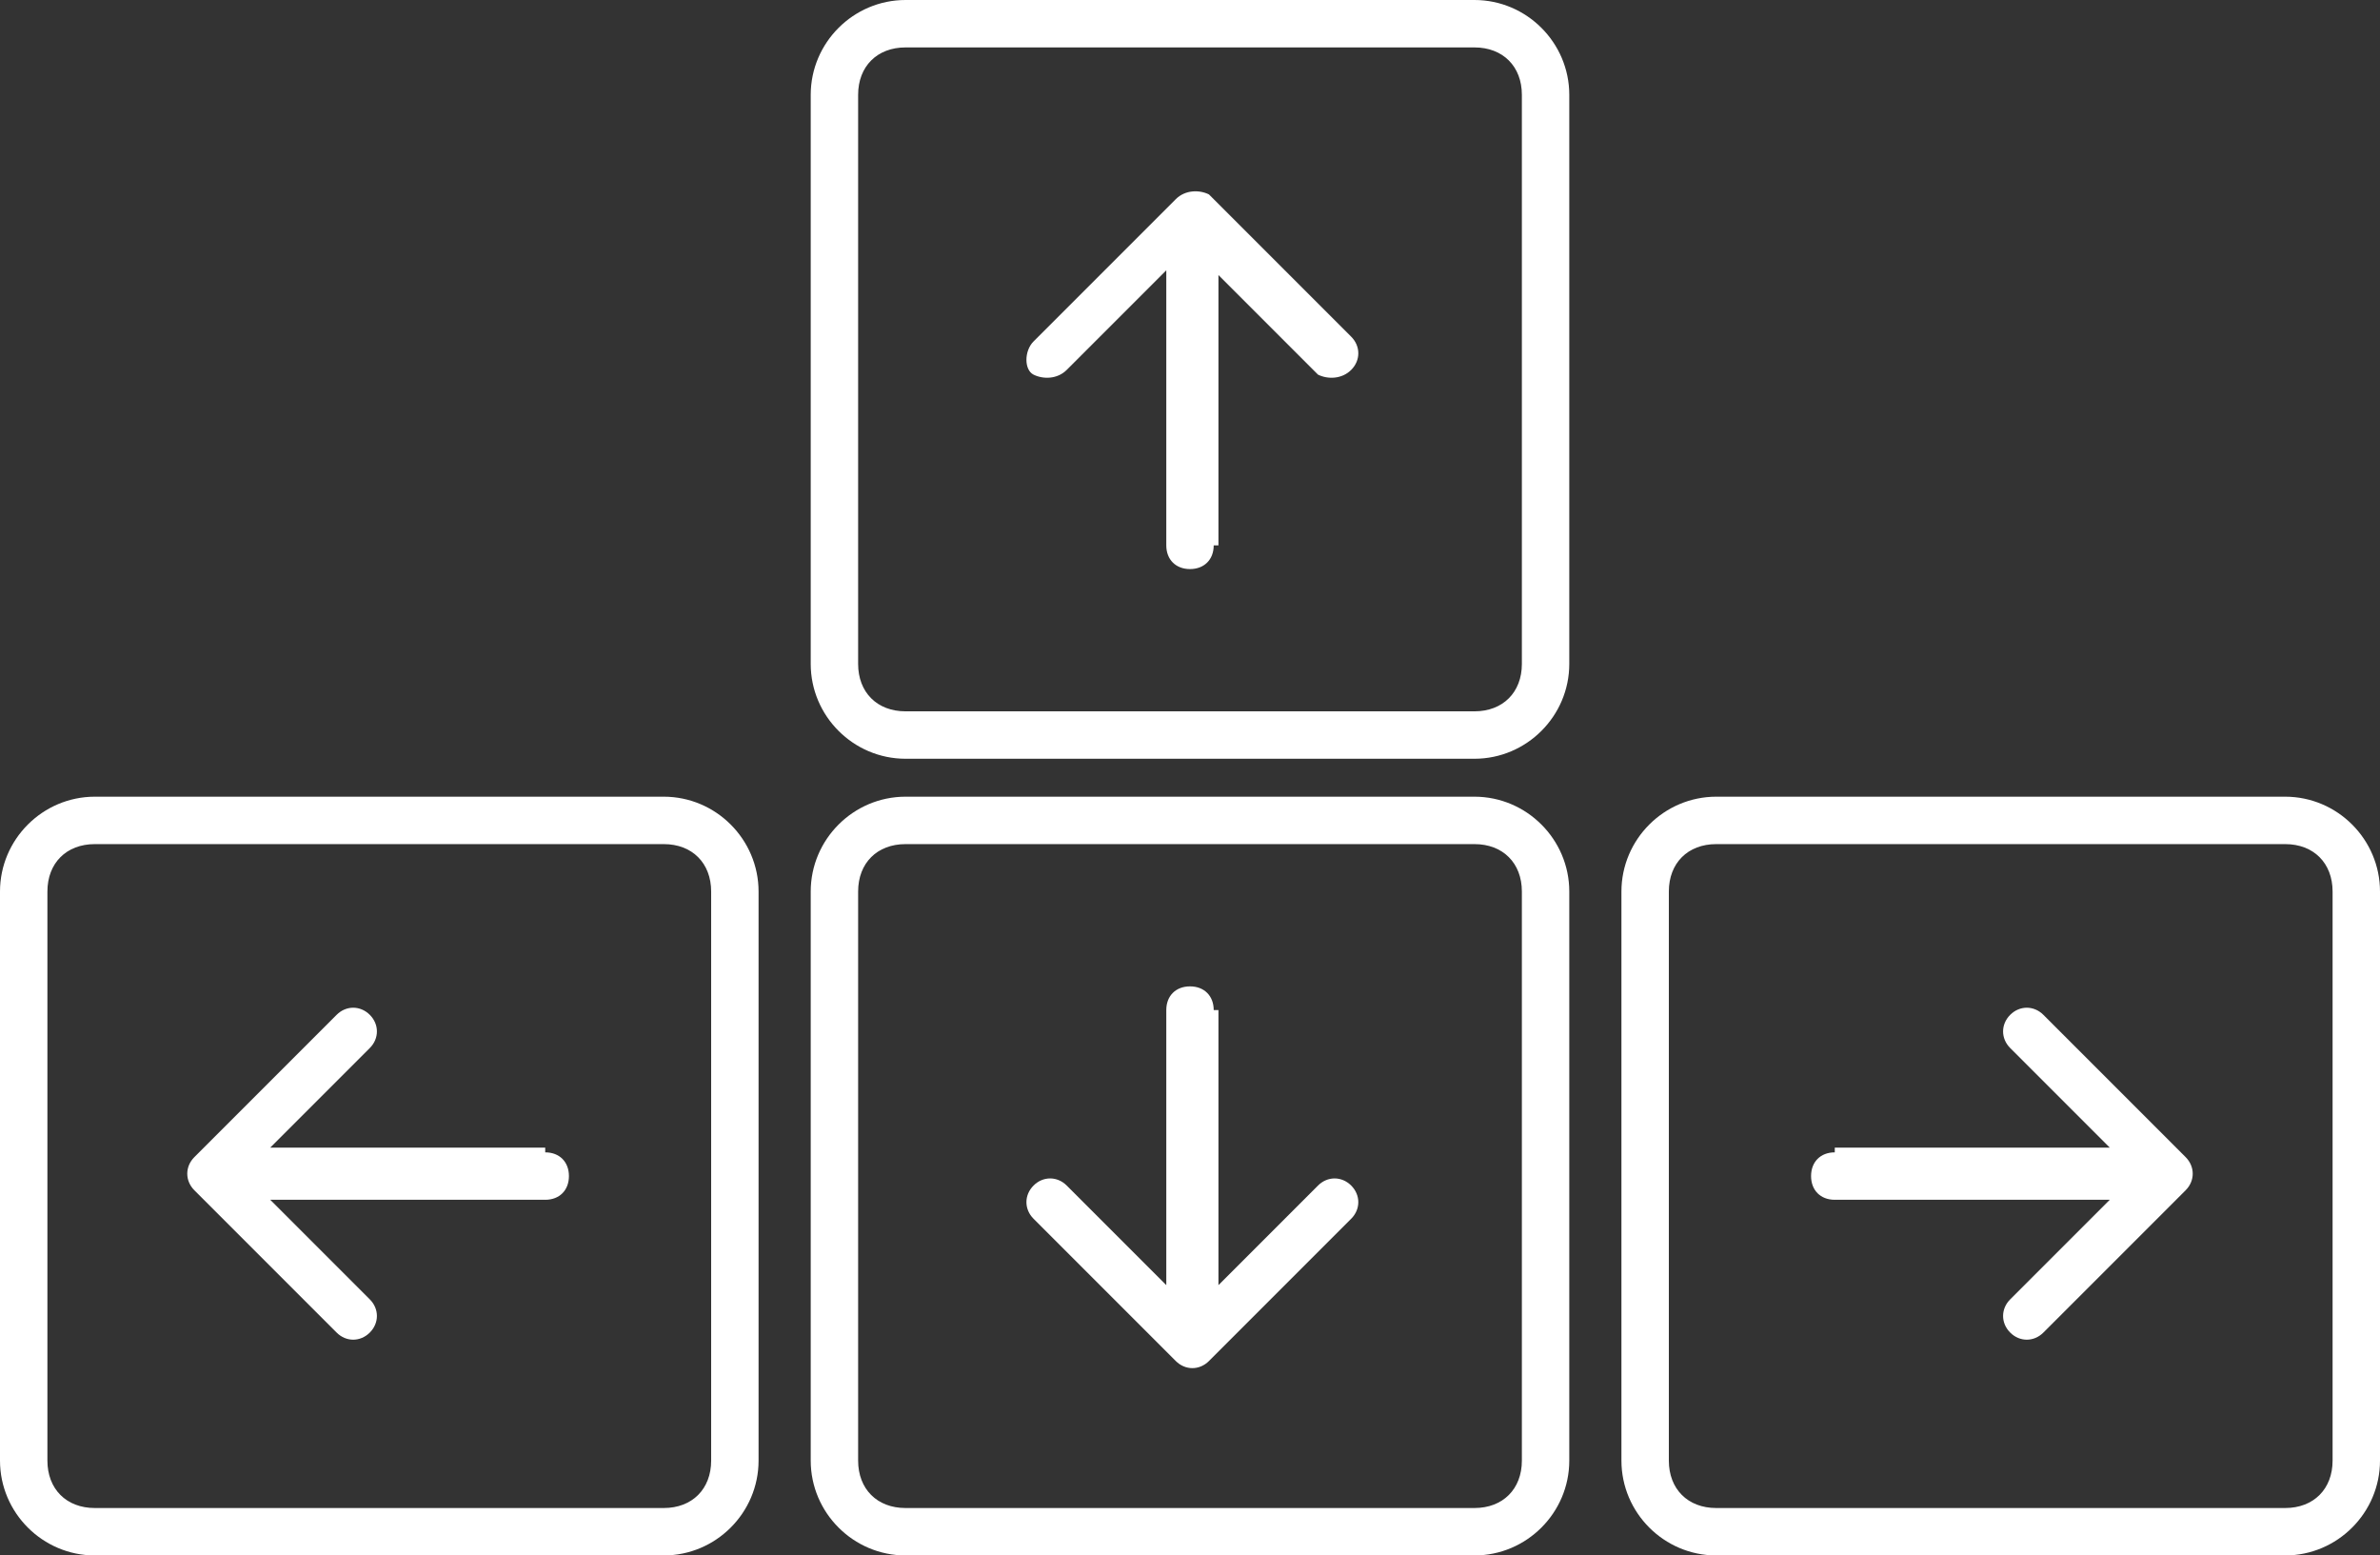
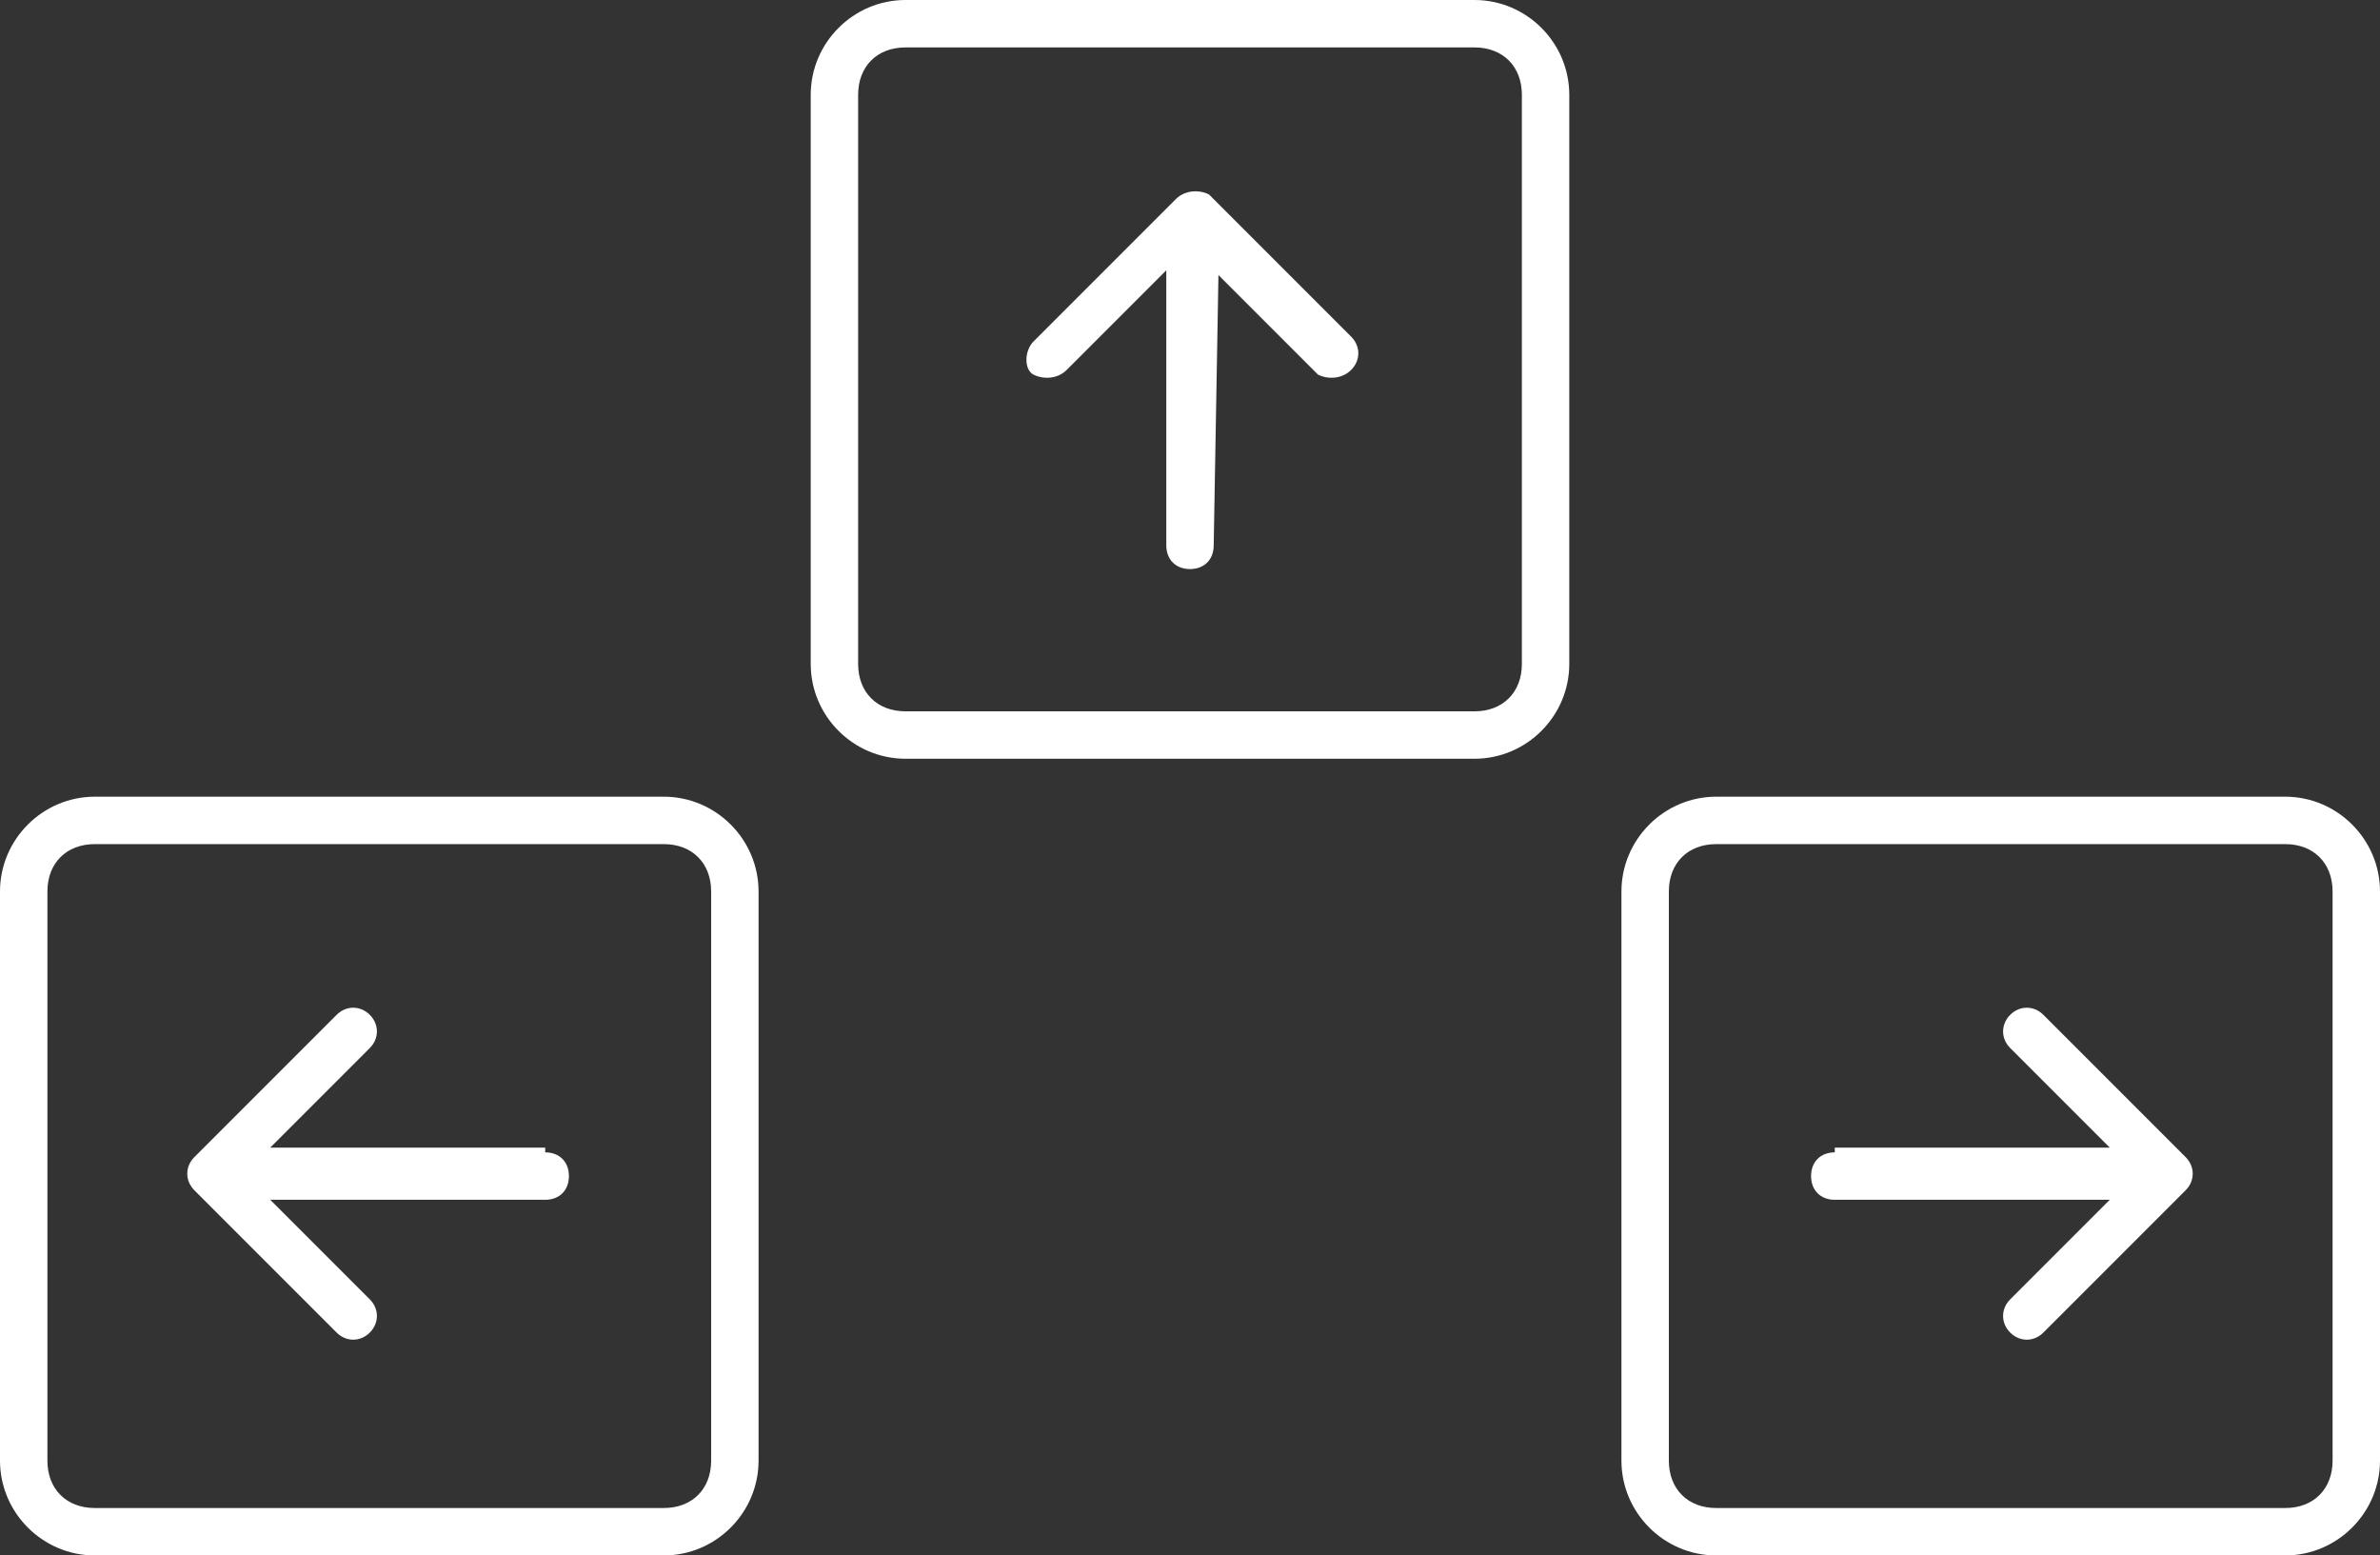
<svg xmlns="http://www.w3.org/2000/svg" version="1.1" id="Warstwa_1" x="0px" y="0px" viewBox="0 0 50.2 32.8" style="enable-background:new 0 0 50.2 32.8;" xml:space="preserve">
  <rect x="0" y="0" width="50.2" height="32.8" fill="#333333" stroke="none" />
  <style type="text/css">
	.st0{fill-rule:evenodd;clip-rule:evenodd;fill:#FFFFFF;}
</style>
  <path class="st0" d="M15,18.8c0-0.6-0.4-1-1-1H2c-0.6,0-1,0.4-1,1v12c0,0.6,0.4,1,1,1h12c0.6,0,1-0.4,1-1V18.8z M0,18.8  c0-1.1,0.9-2,2-2h12c1.1,0,2,0.9,2,2v12c0,1.1-0.9,2-2,2H2c-1.1,0-2-0.9-2-2V18.8z M11.5,24.3c0.3,0,0.5,0.2,0.5,0.5  s-0.2,0.5-0.5,0.5H5.7l2.1,2.1c0.2,0.2,0.2,0.5,0,0.7s-0.5,0.2-0.7,0l-3-3c-0.2-0.2-0.2-0.5,0-0.7c0,0,0,0,0,0l3-3  c0.2-0.2,0.5-0.2,0.7,0s0.2,0.5,0,0.7l-2.1,2.1H11.5z" />
  <path class="st0" d="M49.2,18.8c0-0.6-0.4-1-1-1h-12c-0.6,0-1,0.4-1,1v12c0,0.6,0.4,1,1,1h12c0.6,0,1-0.4,1-1V18.8z M34.2,18.8  c0-1.1,0.9-2,2-2h12c1.1,0,2,0.9,2,2v12c0,1.1-0.9,2-2,2h-12c-1.1,0-2-0.9-2-2V18.8z M38.7,24.3c-0.3,0-0.5,0.2-0.5,0.5  s0.2,0.5,0.5,0.5h5.8l-2.1,2.1c-0.2,0.2-0.2,0.5,0,0.7c0.2,0.2,0.5,0.2,0.7,0l3-3c0.2-0.2,0.2-0.5,0-0.7c0,0,0,0,0,0l-3-3  c-0.2-0.2-0.5-0.2-0.7,0c-0.2,0.2-0.2,0.5,0,0.7l2.1,2.1H38.7z" />
-   <path class="st0" d="M32.1,18.8c0-0.6-0.4-1-1-1h-12c-0.6,0-1,0.4-1,1v12c0,0.6,0.4,1,1,1h12c0.6,0,1-0.4,1-1V18.8z M17.1,18.8  c0-1.1,0.9-2,2-2h12c1.1,0,2,0.9,2,2v12c0,1.1-0.9,2-2,2h-12c-1.1,0-2-0.9-2-2V18.8z M25.6,21.3c0-0.3-0.2-0.5-0.5-0.5  s-0.5,0.2-0.5,0.5v5.8l-2.1-2.1c-0.2-0.2-0.5-0.2-0.7,0s-0.2,0.5,0,0.7l3,3c0.2,0.2,0.5,0.2,0.7,0c0,0,0,0,0,0l3-3  c0.2-0.2,0.2-0.5,0-0.7s-0.5-0.2-0.7,0l-2.1,2.1V21.3z" />
-   <path class="st0" d="M32.1,2c0-0.6-0.4-1-1-1h-12c-0.6,0-1,0.4-1,1v12c0,0.6,0.4,1,1,1h12c0.6,0,1-0.4,1-1V2z M17.1,2  c0-1.1,0.9-2,2-2h12c1.1,0,2,0.9,2,2v12c0,1.1-0.9,2-2,2h-12c-1.1,0-2-0.9-2-2V2z M25.6,11.5c0,0.3-0.2,0.5-0.5,0.5  s-0.5-0.2-0.5-0.5V5.7l-2.1,2.1C22.3,8,22,8,21.8,7.9s-0.2-0.5,0-0.7l3-3C25,4,25.3,4,25.5,4.1c0,0,0,0,0,0l3,3  c0.2,0.2,0.2,0.5,0,0.7S28,8,27.8,7.9l-2.1-2.1V11.5z" />
+   <path class="st0" d="M32.1,2c0-0.6-0.4-1-1-1h-12c-0.6,0-1,0.4-1,1v12c0,0.6,0.4,1,1,1h12c0.6,0,1-0.4,1-1V2z M17.1,2  c0-1.1,0.9-2,2-2h12c1.1,0,2,0.9,2,2v12c0,1.1-0.9,2-2,2h-12c-1.1,0-2-0.9-2-2V2z M25.6,11.5c0,0.3-0.2,0.5-0.5,0.5  s-0.5-0.2-0.5-0.5V5.7l-2.1,2.1C22.3,8,22,8,21.8,7.9s-0.2-0.5,0-0.7l3-3C25,4,25.3,4,25.5,4.1c0,0,0,0,0,0l3,3  c0.2,0.2,0.2,0.5,0,0.7S28,8,27.8,7.9l-2.1-2.1z" />
</svg>